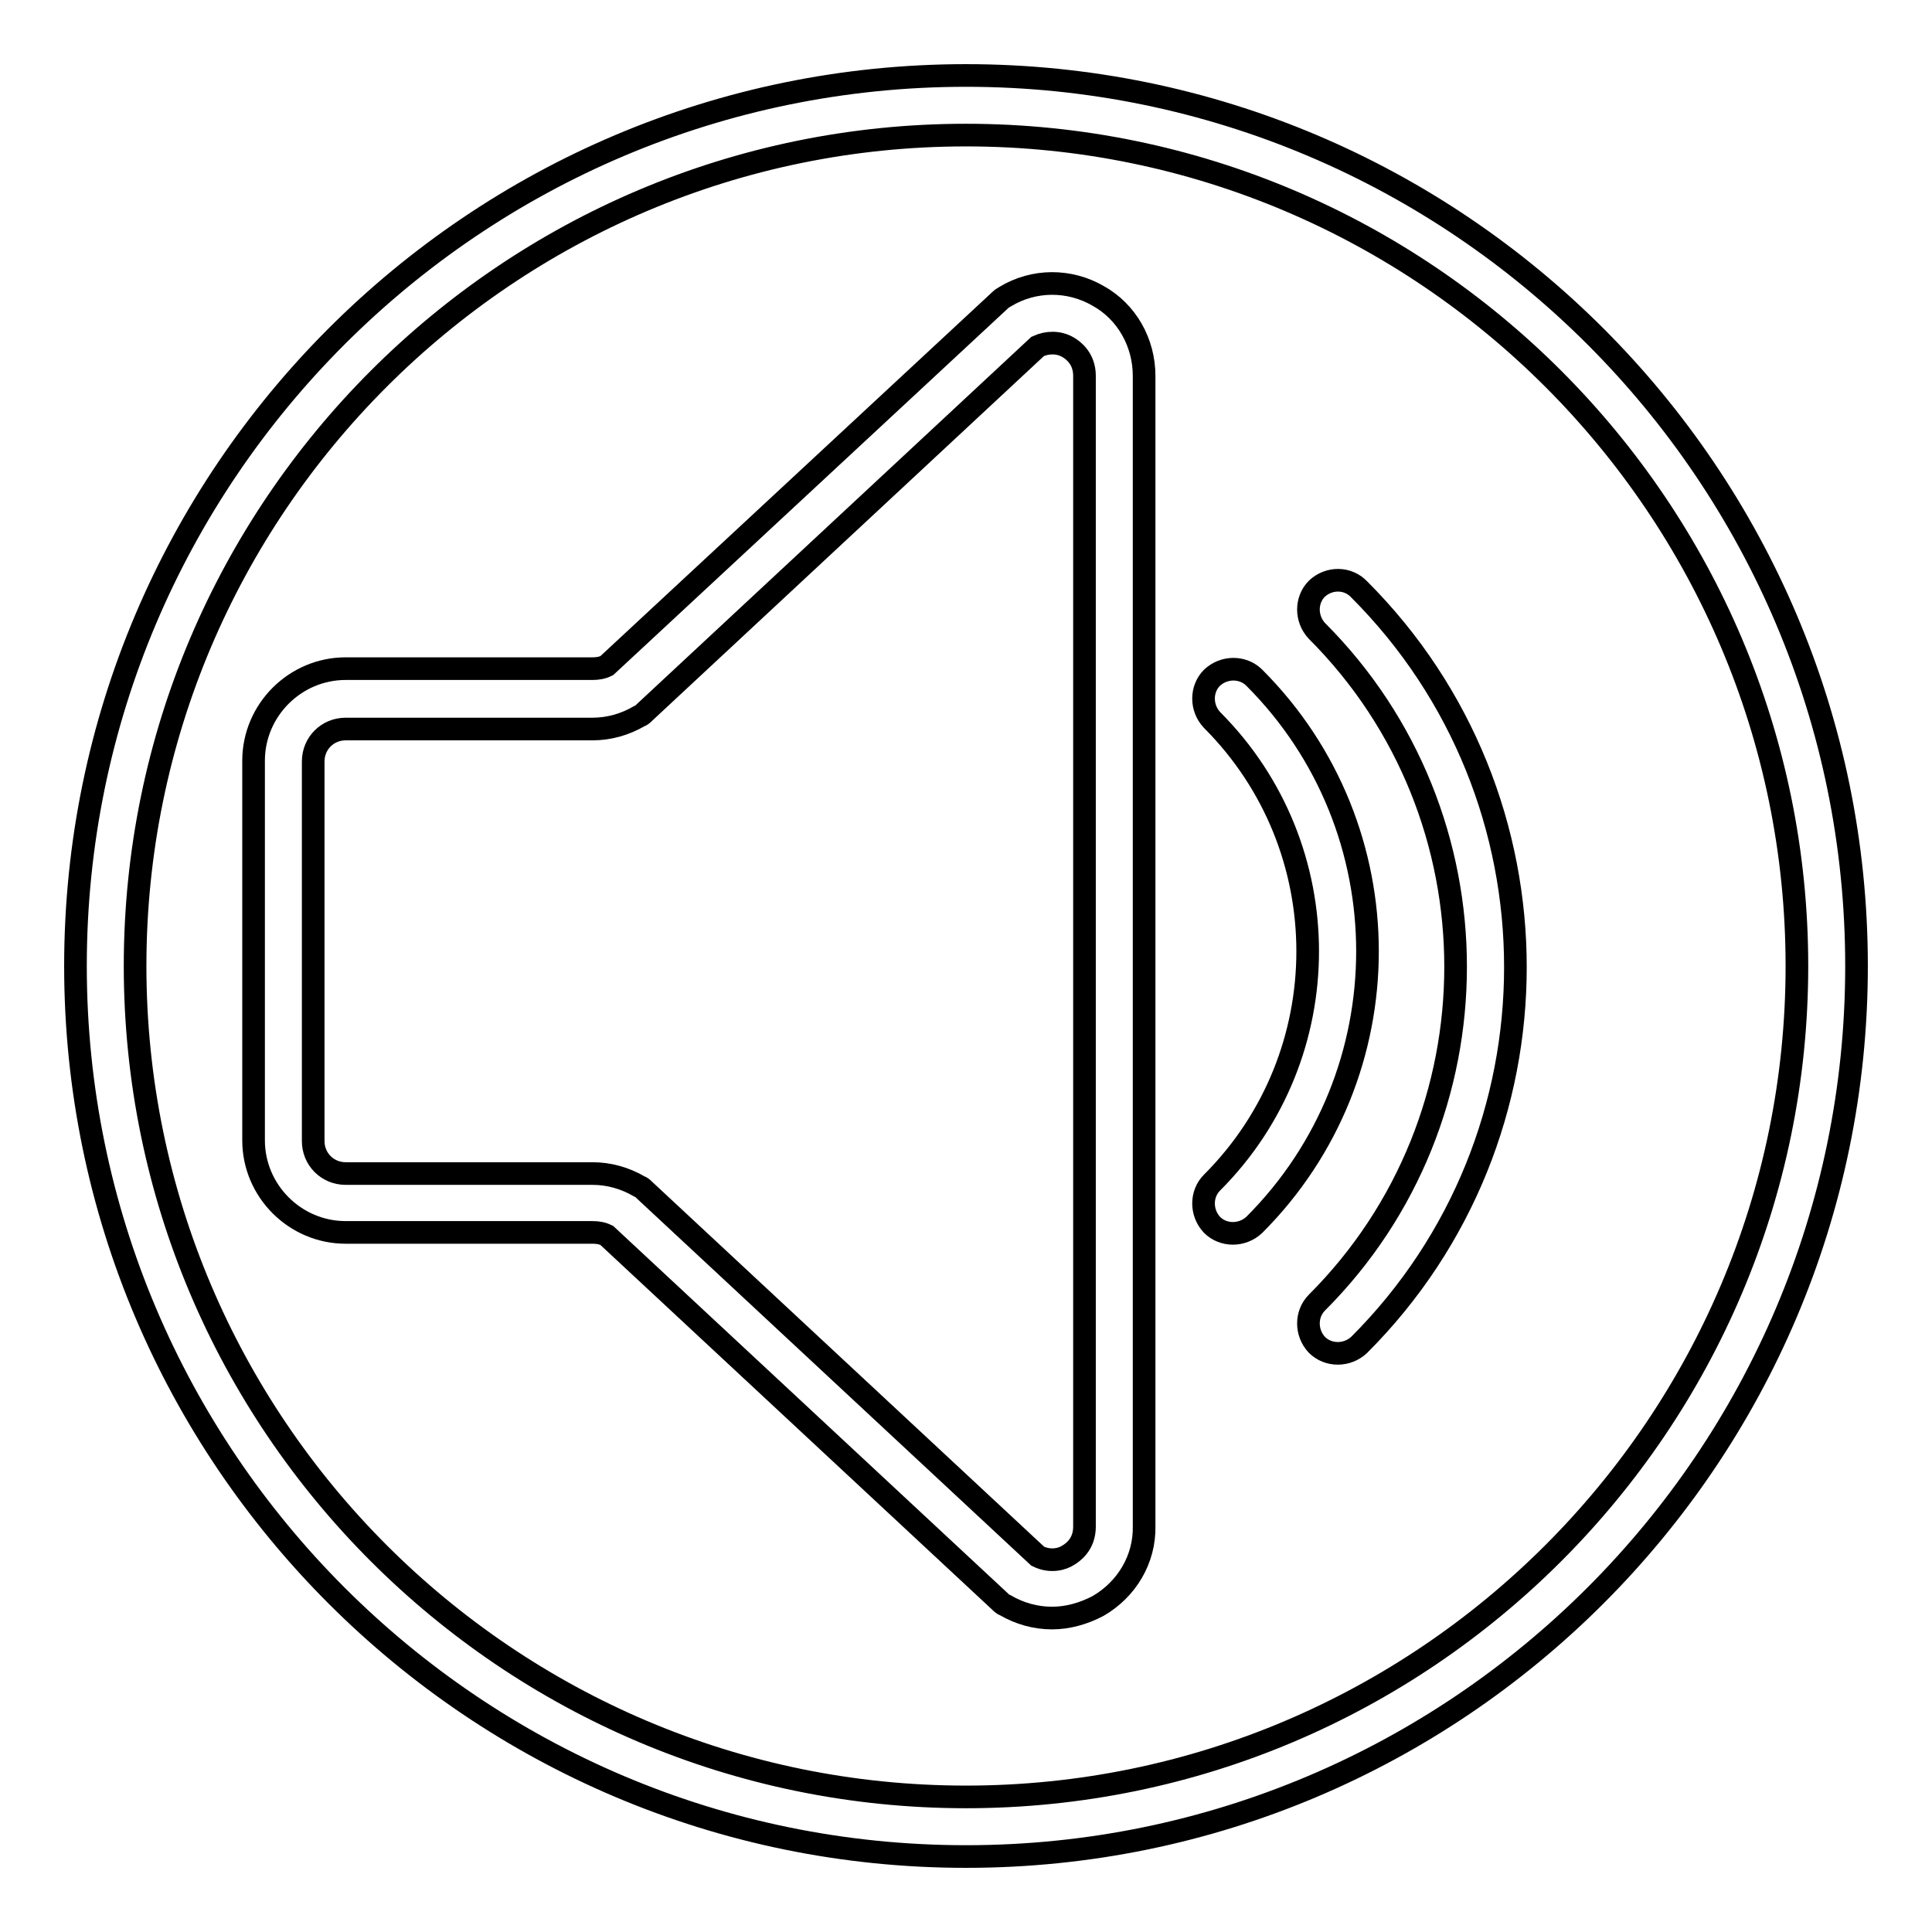
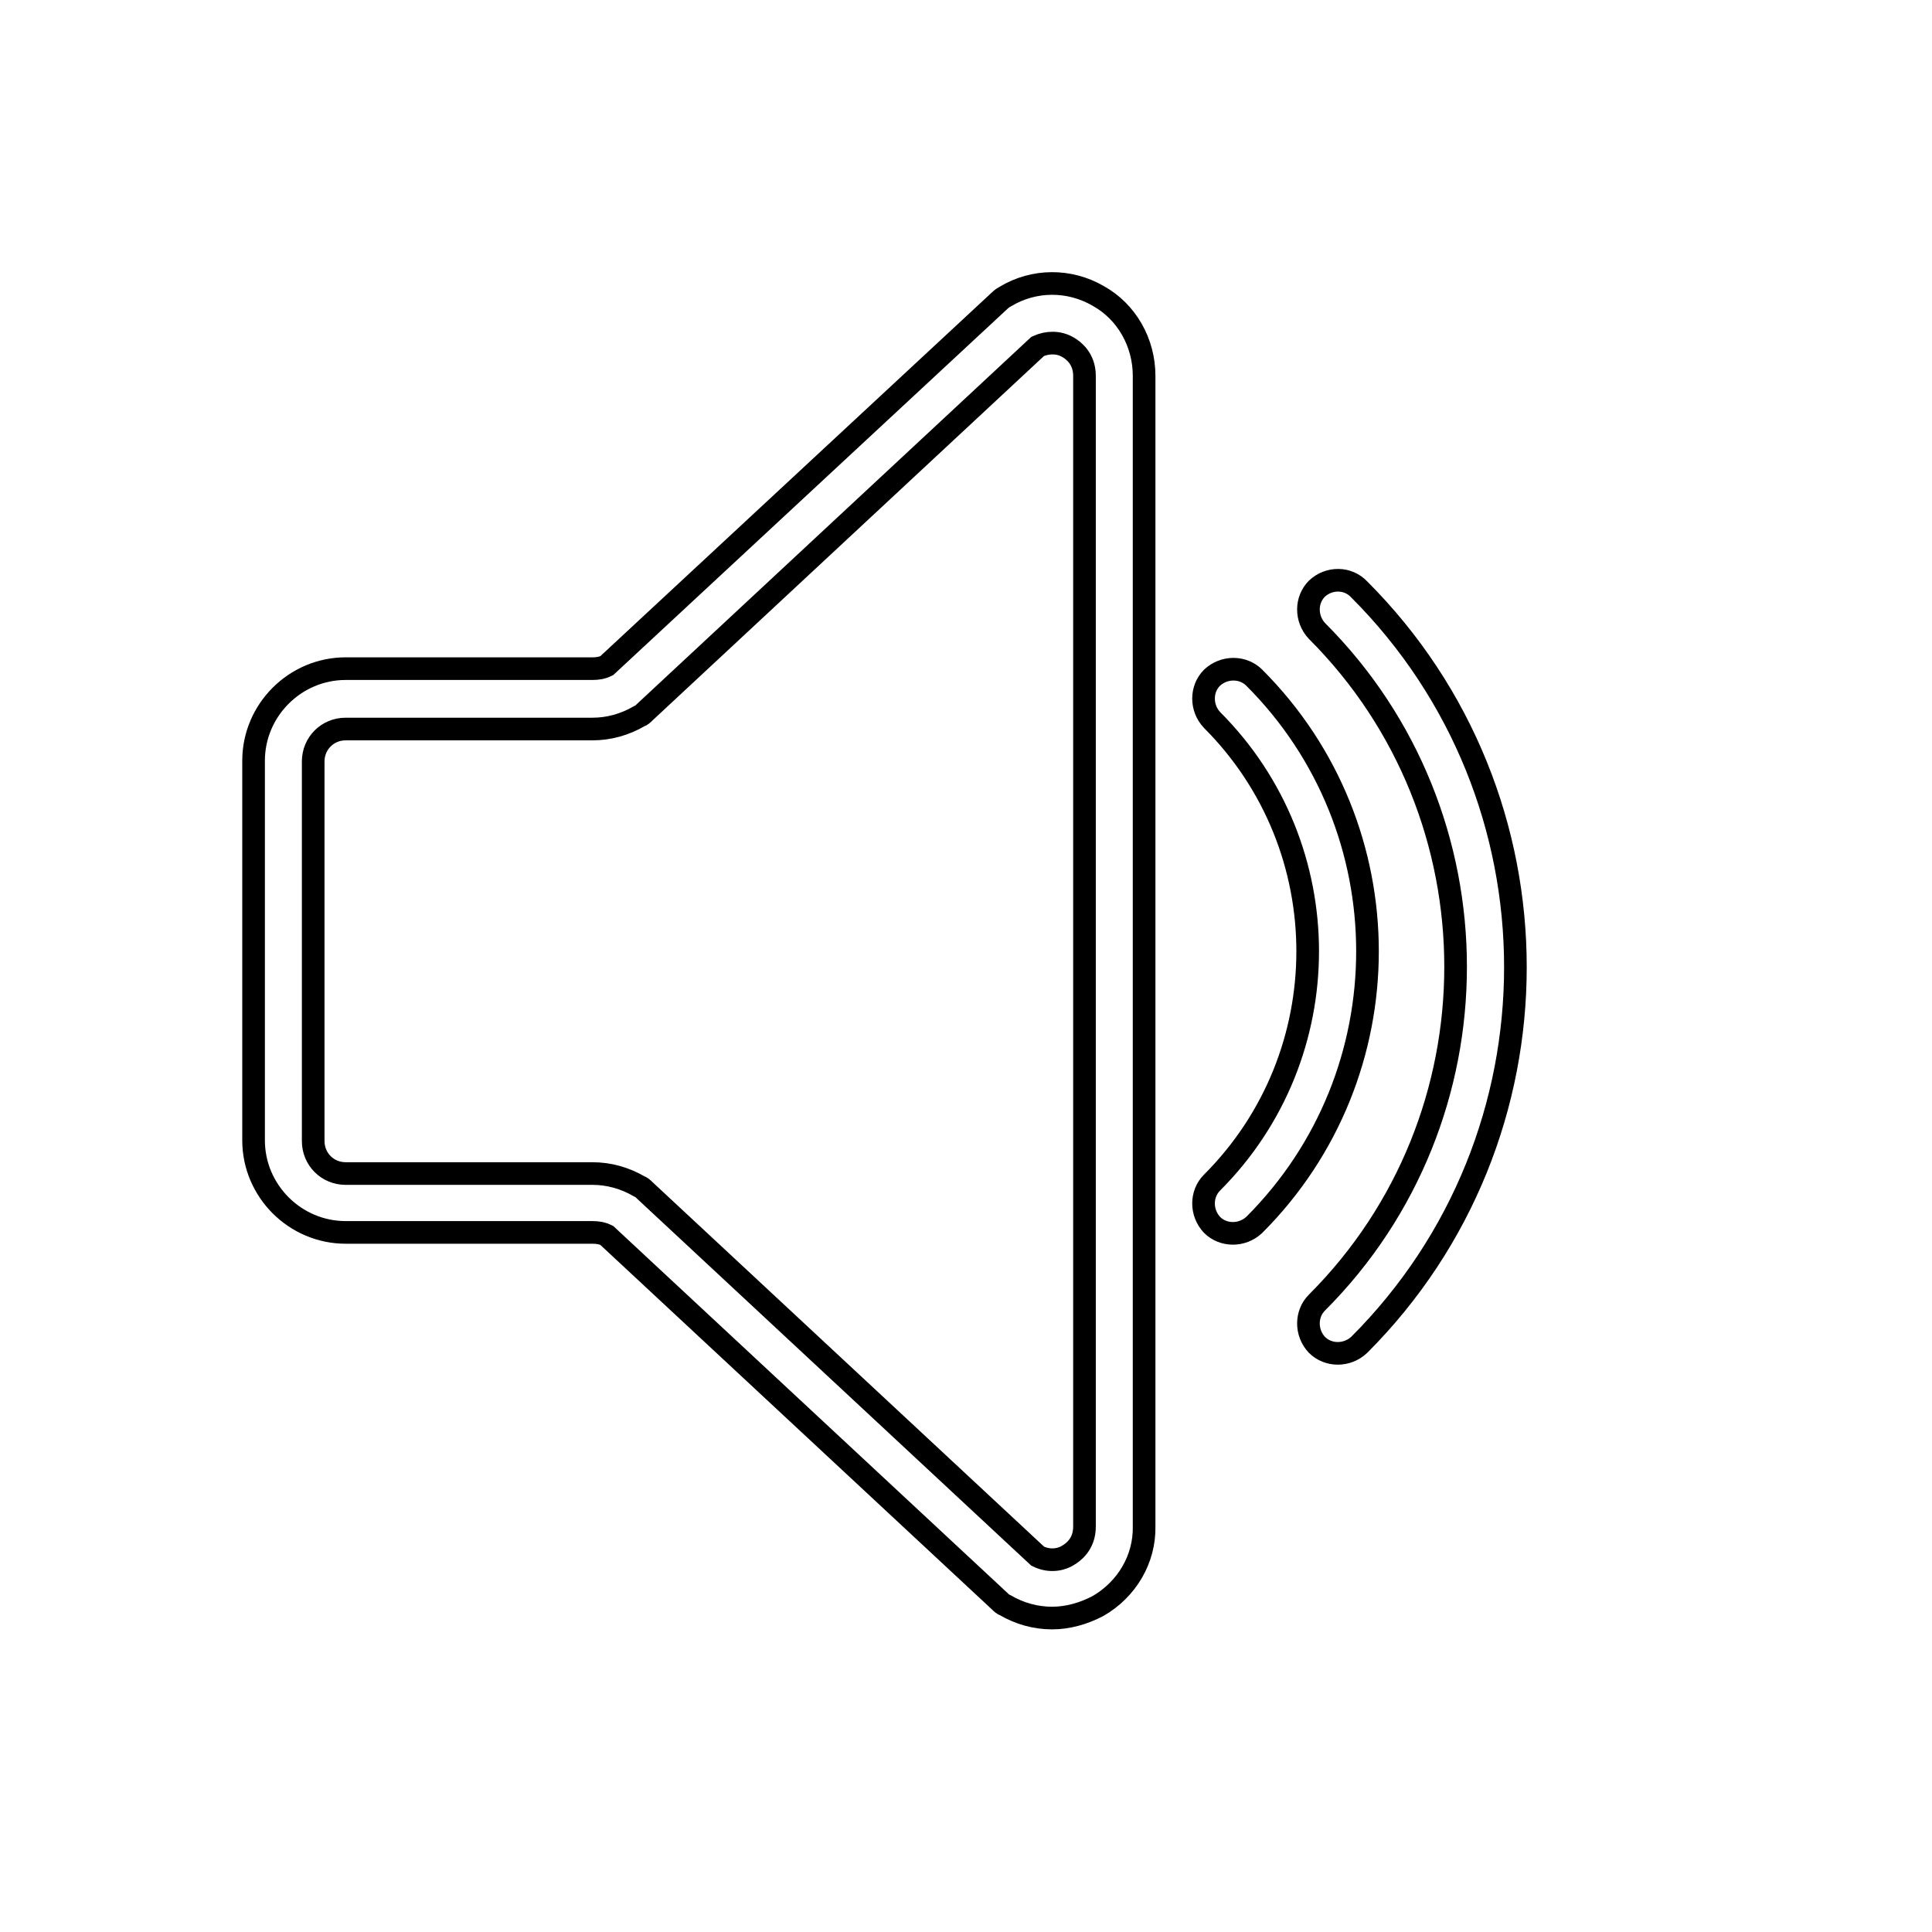
<svg xmlns="http://www.w3.org/2000/svg" version="1.1" x="0px" y="0px" viewBox="0 0 256 256" enable-background="new 0 0 256 256" xml:space="preserve">
  <g>
    <path stroke-width="3" fill-opacity="0" stroke="#000000" d="M145.5,39.2c-3.8-2.2-8.5-2.2-12.3,0.1c-0.2,0.1-0.5,0.3-0.7,0.5L80.4,88.2c-0.6,0.3-1.2,0.4-1.9,0.4H45.8 c-6.7,0-12.2,5.5-12.2,12.2v50.3c0,6.7,5.5,12.2,12.2,12.2h32.7c0.7,0,1.3,0.1,1.9,0.4l52.1,48.5c0.2,0.2,0.4,0.4,0.7,0.5 c1.9,1.1,4,1.7,6.2,1.7c2.1,0,4.2-0.6,6.1-1.6c3.8-2.2,6.2-6.2,6.1-10.6V49.8C151.6,45.4,149.3,41.3,145.5,39.2L145.5,39.2z  M143.7,202.3c0,2.3-1.5,3.4-2.2,3.8c-0.6,0.4-2.2,1-4,0.1l-52.1-48.5c-0.2-0.2-0.4-0.4-0.7-0.5c-1.9-1.1-4-1.7-6.2-1.7H45.8 c-2.4,0-4.3-1.9-4.3-4.3v-50.3c0-2.4,1.9-4.3,4.3-4.3h32.7c2.2,0,4.3-0.6,6.2-1.7c0.3-0.1,0.5-0.3,0.7-0.5l52.1-48.5 c1.3-0.6,2.8-0.6,4,0.1c0.7,0.4,2.2,1.5,2.2,3.8V202.3L143.7,202.3z M174.5,78c-1.5,1.5-1.5,4,0,5.6c0,0,0,0,0,0 c24.5,24.5,24.5,64.5,0,89c-1.5,1.5-1.5,4,0,5.6c1.5,1.5,4,1.5,5.6,0c27.6-27.6,27.6-72.5,0-100.1C178.6,76.5,176.1,76.5,174.5,78 C174.5,78,174.5,78,174.5,78z" />
    <path stroke-width="3" fill-opacity="0" stroke="#000000" d="M166.2,89.8c-1.5-1.5-4-1.5-5.6,0c-1.5,1.5-1.5,4,0,5.6c16.9,16.9,16.9,44.4,0,61.3c-1.5,1.5-1.5,4,0,5.6 c1.5,1.5,4,1.5,5.6,0C186.2,142.3,186.2,109.8,166.2,89.8z" />
-     <path stroke-width="3" fill-opacity="0" stroke="#000000" d="M128,10C62.9,10,10,62.9,10,128c0,65.1,52.9,118,118,118c65.1,0,118-52.9,118-118C246,62.9,193.1,10,128,10 z M128,238.1c-60.7,0-110.1-49.4-110.1-110.1S67.3,17.9,128,17.9S238.1,67.3,238.1,128S188.7,238.1,128,238.1z" />
  </g>
</svg>